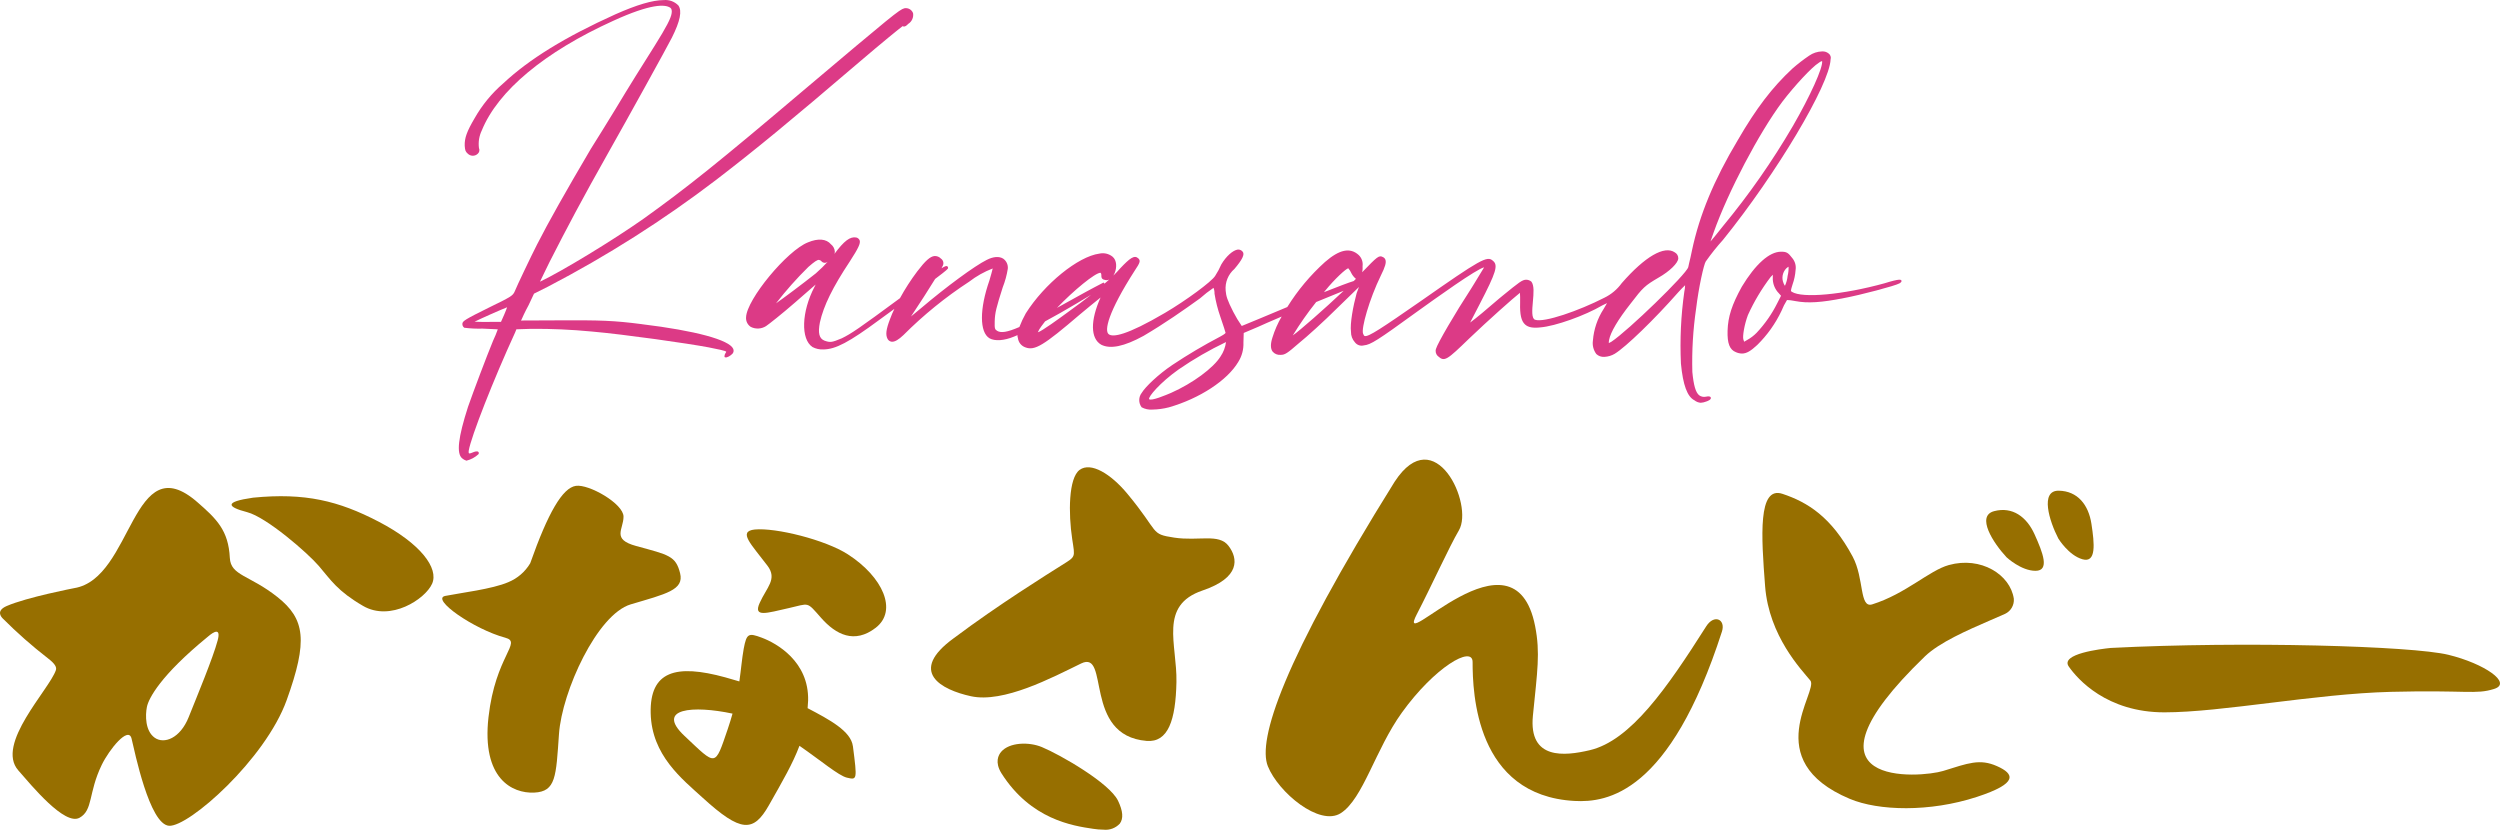
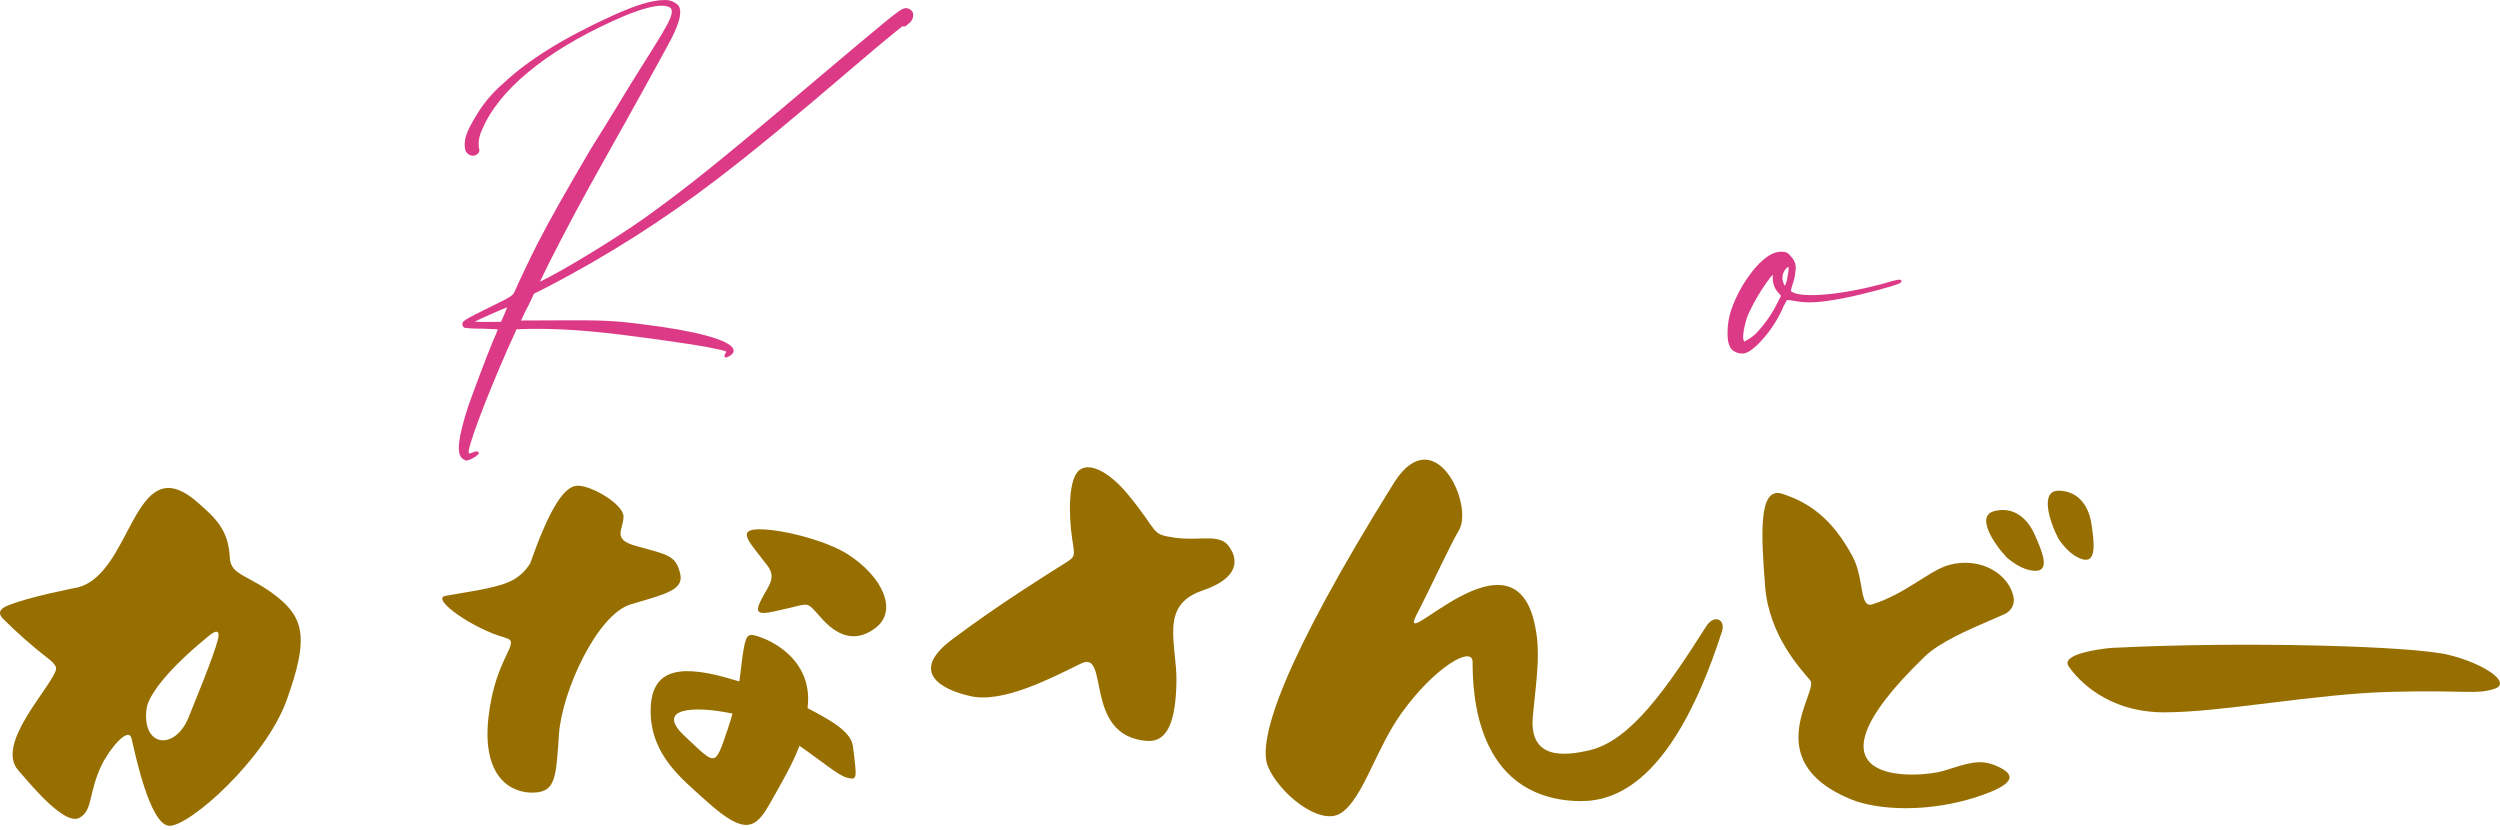
<svg xmlns="http://www.w3.org/2000/svg" id="_レイヤー_1" data-name="レイヤー_1" version="1.1" viewBox="0 0 575.269 190.941">
  <defs>
    <style>
      .st0 {
        fill: none;
      }

      .st1 {
        fill: #976f00;
      }

      .st2 {
        fill: #dc3a86;
      }

      .st3 {
        clip-path: url(#clippath);
      }
    </style>
    <clipPath id="clippath">
      <rect class="st0" y=".018" width="575.267" height="190.902" />
    </clipPath>
  </defs>
  <g class="st3">
    <g>
      <path class="st2" d="M147.728,74.597c-6.564-.851-9.5-.927-19.132-.883l-8.721.038.151-.258c.111-.279.8-1.8,1.612-3.283l1.241-2.64,3.237-1.623c13.572-7.065,26.512-15.283,38.678-24.562,9.317-7.159,16.738-13.265,33.08-27.231,5.1-4.361,9.059-7.572,9.837-8.145.08.054.172.087.268.094.283.023.6-.172,1-.6.842-.522,1.286-1.501,1.124-2.478-.303-.812-1.149-1.286-2-1.12-1.161.314-2.683,1.551-23.242,18.91-19.244,16.315-26.814,22.39-36.818,29.546-7,4.929-18.74,12.067-23.787,14.459.176-.392.514-1.086,1-2.08.325-.663.73-1.488,1.224-2.507,4.023-7.893,7.375-14.246,13.55-25.194,4.088-7.212,13.761-24.715,14.575-26.376,1.912-3.813,2.386-6.164,1.486-7.415-.875-.897-2.109-1.349-3.356-1.23h-.044c-2.522.011-6.138,1.078-11.059,3.26-11.638,5.258-19.852,10.317-25.844,15.916-2.636,2.274-4.862,4.984-6.579,8.013-1.782,3.025-2.335,4.56-2.277,6.334.08,1.073.182,1.342.7,1.809.622.621,1.621.646,2.273.057.397-.326.523-.88.306-1.346-.181-1.382.044-2.787.649-4.043,3.711-9.122,14.466-18.089,30.286-25.248,8.668-3.962,11.914-3.807,13.107-2.983q.428.31.3,1.231c-.14,1.138-1.228,3.231-3.881,7.463-2.8,4.438-5.855,9.294-9.124,14.743-1.77,2.894-4.188,6.809-5.588,9.021-5.755,9.759-9.807,16.959-12.384,22.017-1.382,2.713-4.627,9.5-5.206,10.946-.419.793-.7,1.069-5.543,3.407-5.935,2.929-6.413,3.277-6.43,3.9-.018.331.124.649.382.857l.061.04c1.395.178,2.802.245,4.208.2l3.5.163c-.312.885-.671,1.753-1.075,2.6-1.491,3.61-4.566,11.766-5.774,15.225-2.279,7.078-2.7,10.738-1.356,11.858.273.241.594.421.941.528l.032.011h.036c1.024-.254,1.967-.763,2.74-1.48.12-.15.12-.362,0-.512-.273-.31-.979-.04-1.27.086-.677.3-.86.252-.91.212-.029-.021-.119-.132-.048-.631.526-3.176,5.707-16.374,10.667-27.17l.294-.73,3.43-.107c4.631-.033,9.262.172,13.872.614,7.627.665,22.181,2.746,26.933,3.648,2.032.4,3.952.778,4.059,1.021,0,.017-.013.075-.119.233-.181.233-.281.518-.285.813v.155l.141.065c.4.178,1.289-.384,1.719-.855.249-.307.305-.728.145-1.09-.887-2.065-8.732-4.183-20.984-5.667M116.69,70.706c-.147.407-.382,1.034-.652,1.654l-.753,1.7-3.327.015c-.566,0-2.029.008-2.751-.05,1.377-.694,5.958-2.727,7.484-3.321" />
-       <path class="st2" d="M392.514,60.161c1.216-1.732,2.538-3.387,3.956-4.958,12.3-15.223,24.541-35.751,24.762-41.521.164-.522-.033-1.09-.484-1.4-.416-.327-.938-.487-1.466-.449h-.011c-1.063.027-2.094.365-2.966.973-1.327.9-2.599,1.88-3.809,2.933-4.69,4.352-8.354,9.149-12.646,16.554-5.459,9.134-8.8,17.2-10.524,25.384-.2,1.042-.44,2.038-.618,2.765-.097.34-.173.686-.228,1.036-.438,1.627-13.843,14.633-17.7,17.172-.185.116-.379.216-.581.3-.007-.238.014-.476.061-.709.34-1.8,2.046-4.684,4.931-8.344,2.876-3.765,3.3-4.159,6.466-6.019,2.553-1.453,4.5-3.357,4.528-4.424.013-.576-.299-1.11-.807-1.382-2.4-1.625-6.843.952-12.193,7.069-1.04,1.442-2.421,2.604-4.021,3.38-5.833,2.987-13.887,5.786-15.933,5.059-.853-.291-.673-2.287-.5-4.218.168-1.879.327-3.656-.346-4.545-.328-.282-.744-.44-1.176-.449h-.008c-.92,0-1.616.57-5.484,3.719l-.7.574c-2.857,2.489-5.637,4.778-6.354,5.281l-.377.289,2.18-4.212c3.845-7.417,4.327-9.011,3.042-10.028-1.3-1.184-2.843-.317-16.529,9.262-8.956,6.21-12.113,8.338-12.95,8.067-.151-.05-.252-.2-.371-.537-.486-1.153,1.445-7.977,4.084-13.374.99-1.971,1.285-2.992,1.053-3.64-.102-.28-.317-.505-.593-.619-.885-.474-1.291-.1-4.749,3.493.094-.466.123-.943.086-1.417.125-.942-.207-1.887-.895-2.543-1.973-1.792-4.434-1.281-7.749,1.606-3.367,3.028-6.289,6.517-8.679,10.364-2.155.891-4.338,1.8-6.419,2.684l-4.061,1.675c-.725-1.036-1.377-2.121-1.952-3.247-1.375-2.711-1.644-3.6-1.751-4.895-.17-1.888.58-3.742,2.015-4.981,1.839-2.162,2.4-3.356,1.91-3.952-.259-.343-.671-.535-1.1-.512h-.013c-1.147.149-2.715,1.556-3.824,3.442-.391.91-.86,1.784-1.4,2.614-.759,1.289-6.7,5.667-11.552,8.52-8.994,5.283-11.979,5.6-12.908,4.933-1.124-.738-.233-5.03,5.975-14.7,1.162-1.738,1.392-2.241.774-2.8-.9-.815-1.941,0-4.1,2.273-.457.533-.992,1.1-1.612,1.709.123-.199.229-.409.315-.627.478-1.2.518-2.876-.512-3.725-.853-.684-1.972-.941-3.038-.7-4.887.663-12.633,6.952-16.921,13.743-.567,1.011-1.06,2.062-1.474,3.145-2.872,1.245-4.245,1.4-5.113.883-.5-.337-.618-.417-.566-2.164.059-2.053.358-3.151,1.841-7.83.545-1.382.938-2.82,1.172-4.287.098-.914-.309-1.809-1.063-2.336-.931-.585-2.319-.474-3.8.3-2.7,1.331-9.292,6.168-15,11.017l-.105.086c-1,.839-1.78,1.488-2.3,1.9,2.042-3.055,4.122-6.313,5.551-8.635,2.956-2.222,2.973-2.35,2.977-2.535.02-.154-.056-.305-.191-.382-.2-.107-.5-.042-1.321.461.128-.214.241-.437.338-.667.228-.564.033-1.211-.47-1.554-.381-.405-.921-.622-1.476-.593-.992.09-2.109,1.084-3.977,3.539-1.473,1.956-2.801,4.016-3.975,6.164-9.529,7.03-11.179,8.145-13.384,9.229-2.252.935-2.621,1.027-3.981.543-1.226-.484-1.541-1.742-1.059-4.2.857-3.843,2.916-8.04,6.885-14.03,2-3.086,2.5-4.174,2.264-4.855-.141-.332-.435-.576-.788-.653-1.413-.26-2.782.759-5.013,3.772.055-.167.085-.341.088-.516-.04-.67-.368-1.29-.9-1.7-1.063-1.256-2.943-1.411-5.279-.438-4.806,1.872-14.127,13.152-14.247,17.244-.072.88.345,1.729,1.086,2.21,1.121.563,2.456.493,3.512-.185.642-.423,3.667-2.809,6.686-5.442l4.73-4.122-.262.526c-3,5.723-3.212,12.069-.461,13.858l.015.01c.746.39,1.582.578,2.424.543h.038c2.814-.013,5.95-1.667,12.9-6.811l3.459-2.522c-.379.773-.716,1.566-1.01,2.375-.908,2.367-1.057,3.595-.549,4.547.182.338.513.57.893.627.054.006.109.01.164.01.663,0,1.489-.489,2.587-1.53,4.598-4.607,9.665-8.722,15.116-12.279,1.653-1.274,3.481-2.302,5.428-3.052-.117.478-.4,1.591-.759,2.763-2.3,6.573-2.292,11.919.021,13.306,1.252.7,3.379.553,5.682-.405.214-.082.486-.2.757-.319-.017.23.017.46.1.675.115.981.78,1.809,1.713,2.134,2.155.824,4.157-.384,12.575-7.591.977-.813,3.512-2.92,4.728-3.876-2.375,5.292-2.342,9.411.138,10.853,2.107,1.076,5.294.417,9.745-2.023,4.843-2.845,9.281-5.954,13-8.635.982-.874,2.02-1.682,3.107-2.421.169.424.248.879.231,1.336.287,1.803.734,3.577,1.336,5.3.719,2.075,1.187,3.579,1.208,3.719-.006.025-.094.258-1.229.862-3.778,1.977-7.45,4.152-10.998,6.517-3.231,2.164-6.254,5.063-7.053,6.417-.771.974-.784,2.348-.031,3.336.753.412,1.61.595,2.465.526,1.283-.02,2.558-.192,3.8-.514,7.057-2.019,13.472-6.214,15.969-10.451.837-1.328,1.251-2.879,1.187-4.447l.065-2.218,3.31-1.407c.966-.449,2.987-1.327,5.419-2.367-.888,1.525-1.6,3.146-2.12,4.832-.472,1.455-.463,2.539.033,3.216.449.543,1.137.829,1.839.765h.017c.988,0,1.5-.335,4.216-2.7,1.793-1.438,5.77-5.029,8.824-8.076,1.327-1.268,2.539-2.461,3.5-3.4.572-.56,1.1-1.08,1.48-1.445-.138.4-.321.9-.535,1.438-.8,2.937-1.553,6.981-1.3,8.876-.019.89.303,1.753.9,2.413.481.644,1.308.926,2.082.709,1.539-.143,3.111-1.138,12.013-7.6,4.614-3.312,13.979-10.038,15.64-10.35-.329.579-1.26,2.092-2.237,3.677l-.721,1.168c-3.74,5.74-7.763,12.633-8.116,13.908-.202.602-.023,1.266.454,1.684,1.5,1.365,2.029.933,7.239-4.113,4.151-3.981,10.206-9.363,11.625-10.462.029.493.067,1.392.04,2.338-.078,2.663.26,4.139,1.13,4.939.727.667,1.824.874,3.549.675,3.417-.277,10.229-2.705,14.275-5.084l1.046-.5c-.21.375-.51.883-.79,1.356-1.407,2.168-2.252,4.653-2.457,7.229-.169,1.106.113,2.233.782,3.13.496.465,1.163.701,1.841.652h.021c.831-.039,1.64-.279,2.357-.7,2.57-1.556,9.147-7.921,14.656-14.183.482-.522.975-1.057,1.554-1.6-.012.511-.074,1.021-.185,1.52-.774,5.468-1.033,10.997-.774,16.514.47,4.946,1.465,7.635,3.128,8.457.409.325.907.52,1.428.558.436-.03.864-.127,1.27-.289.444-.147,1.17-.463,1.048-.895-.082-.294-.472-.367-1.134-.216-.537.117-1.099-.001-1.543-.325-.8-.639-1.273-2.245-1.572-5.363-.13-4.871.16-9.743.866-14.564.593-4.943,1.79-10.243,2.224-10.872M412.505,29.083c-4.71,8.064-10.067,15.732-16.018,22.929h0c-1.526,1.937-2.4,2.992-2.893,3.56l.749-2.141c3.342-9.38,10.418-22.841,15.772-30.005,2.86-3.748,6.83-8,8.361-8.948.234-.201.51-.349.807-.434v.027c.229,1.455-2.746,8.046-6.772,15.005M309.187,66.912c-4.3,4.074-10.191,9.239-11.709,10.273,1.632-2.672,3.43-5.239,5.384-7.686,2.457-1.021,4.723-1.95,6.325-2.587M304.659,67.227c.082-.1.163-.2.245-.3,2.277-2.8,4.788-5.073,5.344-5.2.31.361.562.768.749,1.206.254.473.598.891,1.013,1.231-.155.159-.331.331-.5.5-1.057.317-3.593,1.275-6.851,2.566M282.113,78.705c-.148,1.189-.577,2.325-1.252,3.315-1.639,2.658-6.422,6.182-11.376,8.378-1.147.486-4.637,1.967-5.063,1.445-.262-.491,2.489-3.788,6.791-6.835,3.462-2.383,7.107-4.489,10.9-6.3M254.127,65.3c-.017-.063-.017-.134-.071-.18l-.119-.109-.143.073c-.029.015-2.895,1.484-6.166,3.319-1.612.9-3.078,1.713-4.413,2.444,3.876-4.052,8.791-8.076,10.006-8.082.057.019.218.191.208.549-.025.818.254,1.015,1.078,1.157.251.018.501-.031.727-.141-.337.31-.732.644-1.107.971M238.81,76.463c.21-.488.481-.948.807-1.367.256-.367.553-.753.866-1.147,2.162-1.166,4.608-2.543,7.2-4.084,1.419-.834,2.518-1.5,3.384-2.031-1.518,1.2-3.237,2.484-5.182,3.883-2.048,1.5-6.21,4.552-7.073,4.746M187.727,62.901c-3,2.386-7.6,5.83-9.162,6.9,2.293-2.955,4.78-5.753,7.445-8.376,1.4-1.222,2.011-1.625,2.413-1.625.22.02.424.125.568.293.36.44,1.009.506,1.449.145.041-.033.079-.07.115-.109-.891.975-1.835,1.9-2.828,2.771" />
      <path class="st2" d="M437.524,64.556c-.09-.191-.241-.511-3.893.633-9.537,2.633-18.9,3.5-21.311,1.962-.281-.168-.31-.185.161-1.7.389-1.08.624-2.209.7-3.354.141-.943-.117-1.903-.713-2.648-1-1.314-1.354-1.528-2.6-1.528h-.055c-2.679.011-5.876,2.868-9.009,8.053-2.294,4.153-3.182,6.9-3.275,10.118-.086,2.941.474,4.377,1.929,4.952.439.193.911.299,1.39.31,1.04,0,2.034-.6,3.486-1.956,2.317-2.269,4.213-4.931,5.6-7.862.347-.87.772-1.707,1.27-2.5.548.015,1.094.08,1.631.193l.31.055c2.776.537,6.017.335,11.2-.707,3.692-.669,11.789-2.813,12.745-3.375.2-.126.574-.361.442-.648M401.343,78.636l-.178-.518c-.229-.66.22-3.444,1.05-5.631,1.41-3.108,3.165-6.046,5.233-8.761l.5-.5-.017.593c-.068,1.382.453,2.729,1.432,3.707l.468.535-.87,1.707c-1.241,2.49-2.841,4.784-4.748,6.809-.65.666-1.397,1.232-2.214,1.677l-.656.382ZM411.343,63.499c-.079.784-.287,1.551-.614,2.268-.138-.182-.247-.384-.321-.6-.501-1.167-.247-2.522.644-3.428.155-.142.325-.265.507-.369.033.715-.04,1.432-.216,2.126" />
      <path class="st1" d="M63.821,137.368c-6.394-5.063-10.728-4.879-10.935-8.992-.317-6.35-3.05-8.965-7.445-12.8-15.124-13.218-14.78,17.558-28.357,19.757,0,0-10.895,2.1-15.533,4.111-2.535,1.1-1.285,2.489-.918,2.868,3.27,3.28,6.747,6.347,10.411,9.18,1.73,1.329,2.029,2.09,1.809,2.732-1.538,4.487-13.943,17.013-8.645,23.044,3.073,3.5,10.682,12.807,14.1,10.9,3.143-1.753,1.977-5.715,5.1-12.16,1.717-3.547,6.143-9.017,6.864-6.059s4.118,19.762,8.629,20.068,22.149-15.26,27.066-28.915,4.25-18.676-2.146-23.734M50.083,147.375c-1.067,4-4.707,12.747-6.669,17.652s-5.686,6.275-7.845,4.707-2.157-5.1-1.765-7.061,3.138-7.256,13.925-16.082c1.57-1.373,3.138-2.159,2.354.784" />
-       <path class="st1" d="M87.071,120.008c-9.124-4.744-16.868-6.669-28.831-5.491-6.864.981-5.883,2.157-1.373,3.335s13.959,9.42,16.476,12.355c2.8,3.268,4.277,5.774,10.2,9.218,6.331,3.683,14.317-1.57,15.885-5.1s-2.551-9.218-12.357-14.317" />
      <path class="st1" d="M122.005,129.616c4.113-11.65,7.434-17.367,10.508-17.818,3.017-.444,10.965,4.113,10.965,7.082s-2.816,5.2,2.918,6.761c7.539,2.057,9.1,2.275,10.1,6.26.971,3.868-3.241,4.755-11.355,7.166-7.713,2.291-15.829,20.017-16.514,29.841s-.686,13.248-5.711,13.476-12.107-3.2-10.508-17.361,7.83-17.216,3.883-18.273c-7.279-1.952-17.26-8.941-13.831-9.625s10.862-1.57,14.518-3.168c2.101-.864,3.865-2.387,5.025-4.34" />
      <path class="st1" d="M173.631,121.847c4.883-.482,16.307,2.38,21.474,5.711,8.044,5.185,11.526,12.944,6.4,16.9-4.87,3.757-9.137,1.6-12.564-2.285s-2.612-3.325-7.5-2.231c-4.95,1.105-8.166,2.227-6.648-1.17,1.631-3.654,4.143-5.51,1.807-8.6-3.763-4.979-6.847-7.87-2.964-8.327" />
      <path class="st1" d="M196.258,171.713c-.449-3.489-5.377-6.111-10.422-8.757.04-.577.1-1.13.119-1.74.222-9.03-7.29-13.229-10.7-14.493-3.009-1.115-3.455-1-4.124,2.564-.428,2.415-.6,4.761-1,7.514-1.168-.354-2.27-.671-3.235-.937-11.371-3.12-17.39-1.449-17.168,8.25s7.266,15.174,11.979,19.468c8.807,8.027,11.669,7.985,15.223,1.713,3.174-5.6,5.516-9.638,7.032-13.682,4.914,3.4,9.027,6.885,10.916,7.329,2.359.551,2.39.574,1.386-7.229M167.448,167.797c-3.01,8.807-2.564,8.472-9.921,1.56-6.847-6.43,2.04-7.067,11.03-5.149-.315,1.124-.669,2.3-1.109,3.589" />
      <path class="st1" d="M219.481,146.843c10.279-7.709,21.588-14.734,24.843-16.791s3.053-1.677,2.4-6c-.9-5.967-.857-14.049,1.713-15.933s7.166.906,10.965,5.482c7.537,9.08,5.139,9.252,10.793,10.109s10.262-1.025,12.492,1.889,2.744,7.325-5.979,10.281c-10.109,3.426-5.826,12.336-6,21.074s-1.9,13.939-6.855,13.535c-14.734-1.2-8.394-21.074-15.076-17.818s-17.854,9.18-25.357,7.537c-6.881-1.5-14.564-5.654-3.941-13.363" />
-       <path class="st1" d="M257.266,184.251c-1.975-4.1-13.308-10.589-17.506-12.336-3.008-1.254-7.491-1.117-9.38,1.078-.644.75-1.5,2.382.025,4.891l.011.019c6.767,10.684,16.46,12.122,21.122,12.812.794.125,1.596.192,2.4.2,1.395.152,2.779-.364,3.736-1.39.868-1.178.734-2.9-.409-5.279" />
      <path class="st1" d="M320.955,110.789c-25.871,41.462-31.613,59.526-29.214,65.523,2.399,5.997,11.893,13.939,16.789,10.8,5.134-3.294,7.937-14.646,14.049-23.13,7.562-10.493,16.277-15.535,16.277-11.652,0,7.025.7,30.724,23.447,31.974,7.529.413,21.921-1.719,33.929-38.982.9-2.8-1.784-4.094-3.629-1.185-9.038,14.244-17.394,26.292-26.814,28.495-5.7,1.335-14.082,2.315-13.055-7.965s1.709-14.449.514-20.56c-4.8-24.56-32.523,7.453-27.242-2.742,3.422-6.6,7.43-15.47,9.7-19.338,3.474-5.927-5.518-25.342-14.749-11.233" />
      <path class="st1" d="M416.571,156.591c-1.992-2.436-9.522-10.185-10.407-21.7s-1.673-23.131,3.987-21.256c5.82,1.929,11.279,5.346,16.149,14.424,2.717,5.061,1.512,11.952,4.516,11.009,7.749-2.436,13.067-7.78,17.629-9.048,7.38-2.048,14.139,2.193,14.952,7.761.116,1.463-.685,2.846-2.013,3.472-1.094.457-2.455,1.067-3.673,1.6-4.912,2.132-11.417,4.95-14.789,8.2-31.663,30.556-.807,27.9,4.206,26.349,5.765-1.786,8.415-2.88,12.4-1.107s5.009,3.931-4.65,7.084c-10.849,3.543-22.609,3.226-29.227.444-21.1-8.87-7.086-24.8-9.078-27.235" />
      <path class="st1" d="M461.74,128.25c-3.1-3.321-7.086-9.522-2.878-10.629s7.482,1.294,9.3,5.315c1.924,4.254,3.543,8.413.222,8.413s-6.642-3.1-6.642-3.1" />
      <path class="st1" d="M473.64,123.924c-2.092-4.032-4.262-11.076.088-11.011s6.858,3.26,7.526,7.621c.707,4.616,1.149,9.057-2.05,8.162s-5.564-4.772-5.564-4.772" />
      <path class="st1" d="M485.689,149.097c30.758-1.572,69.373-.449,77.681,1.572s14.818,6.51,10.552,7.858-6.287.224-23.8.673-38.84,4.715-52.087,4.715-19.98-7.635-22-10.552,7.409-4.042,9.654-4.266" />
    </g>
  </g>
</svg>